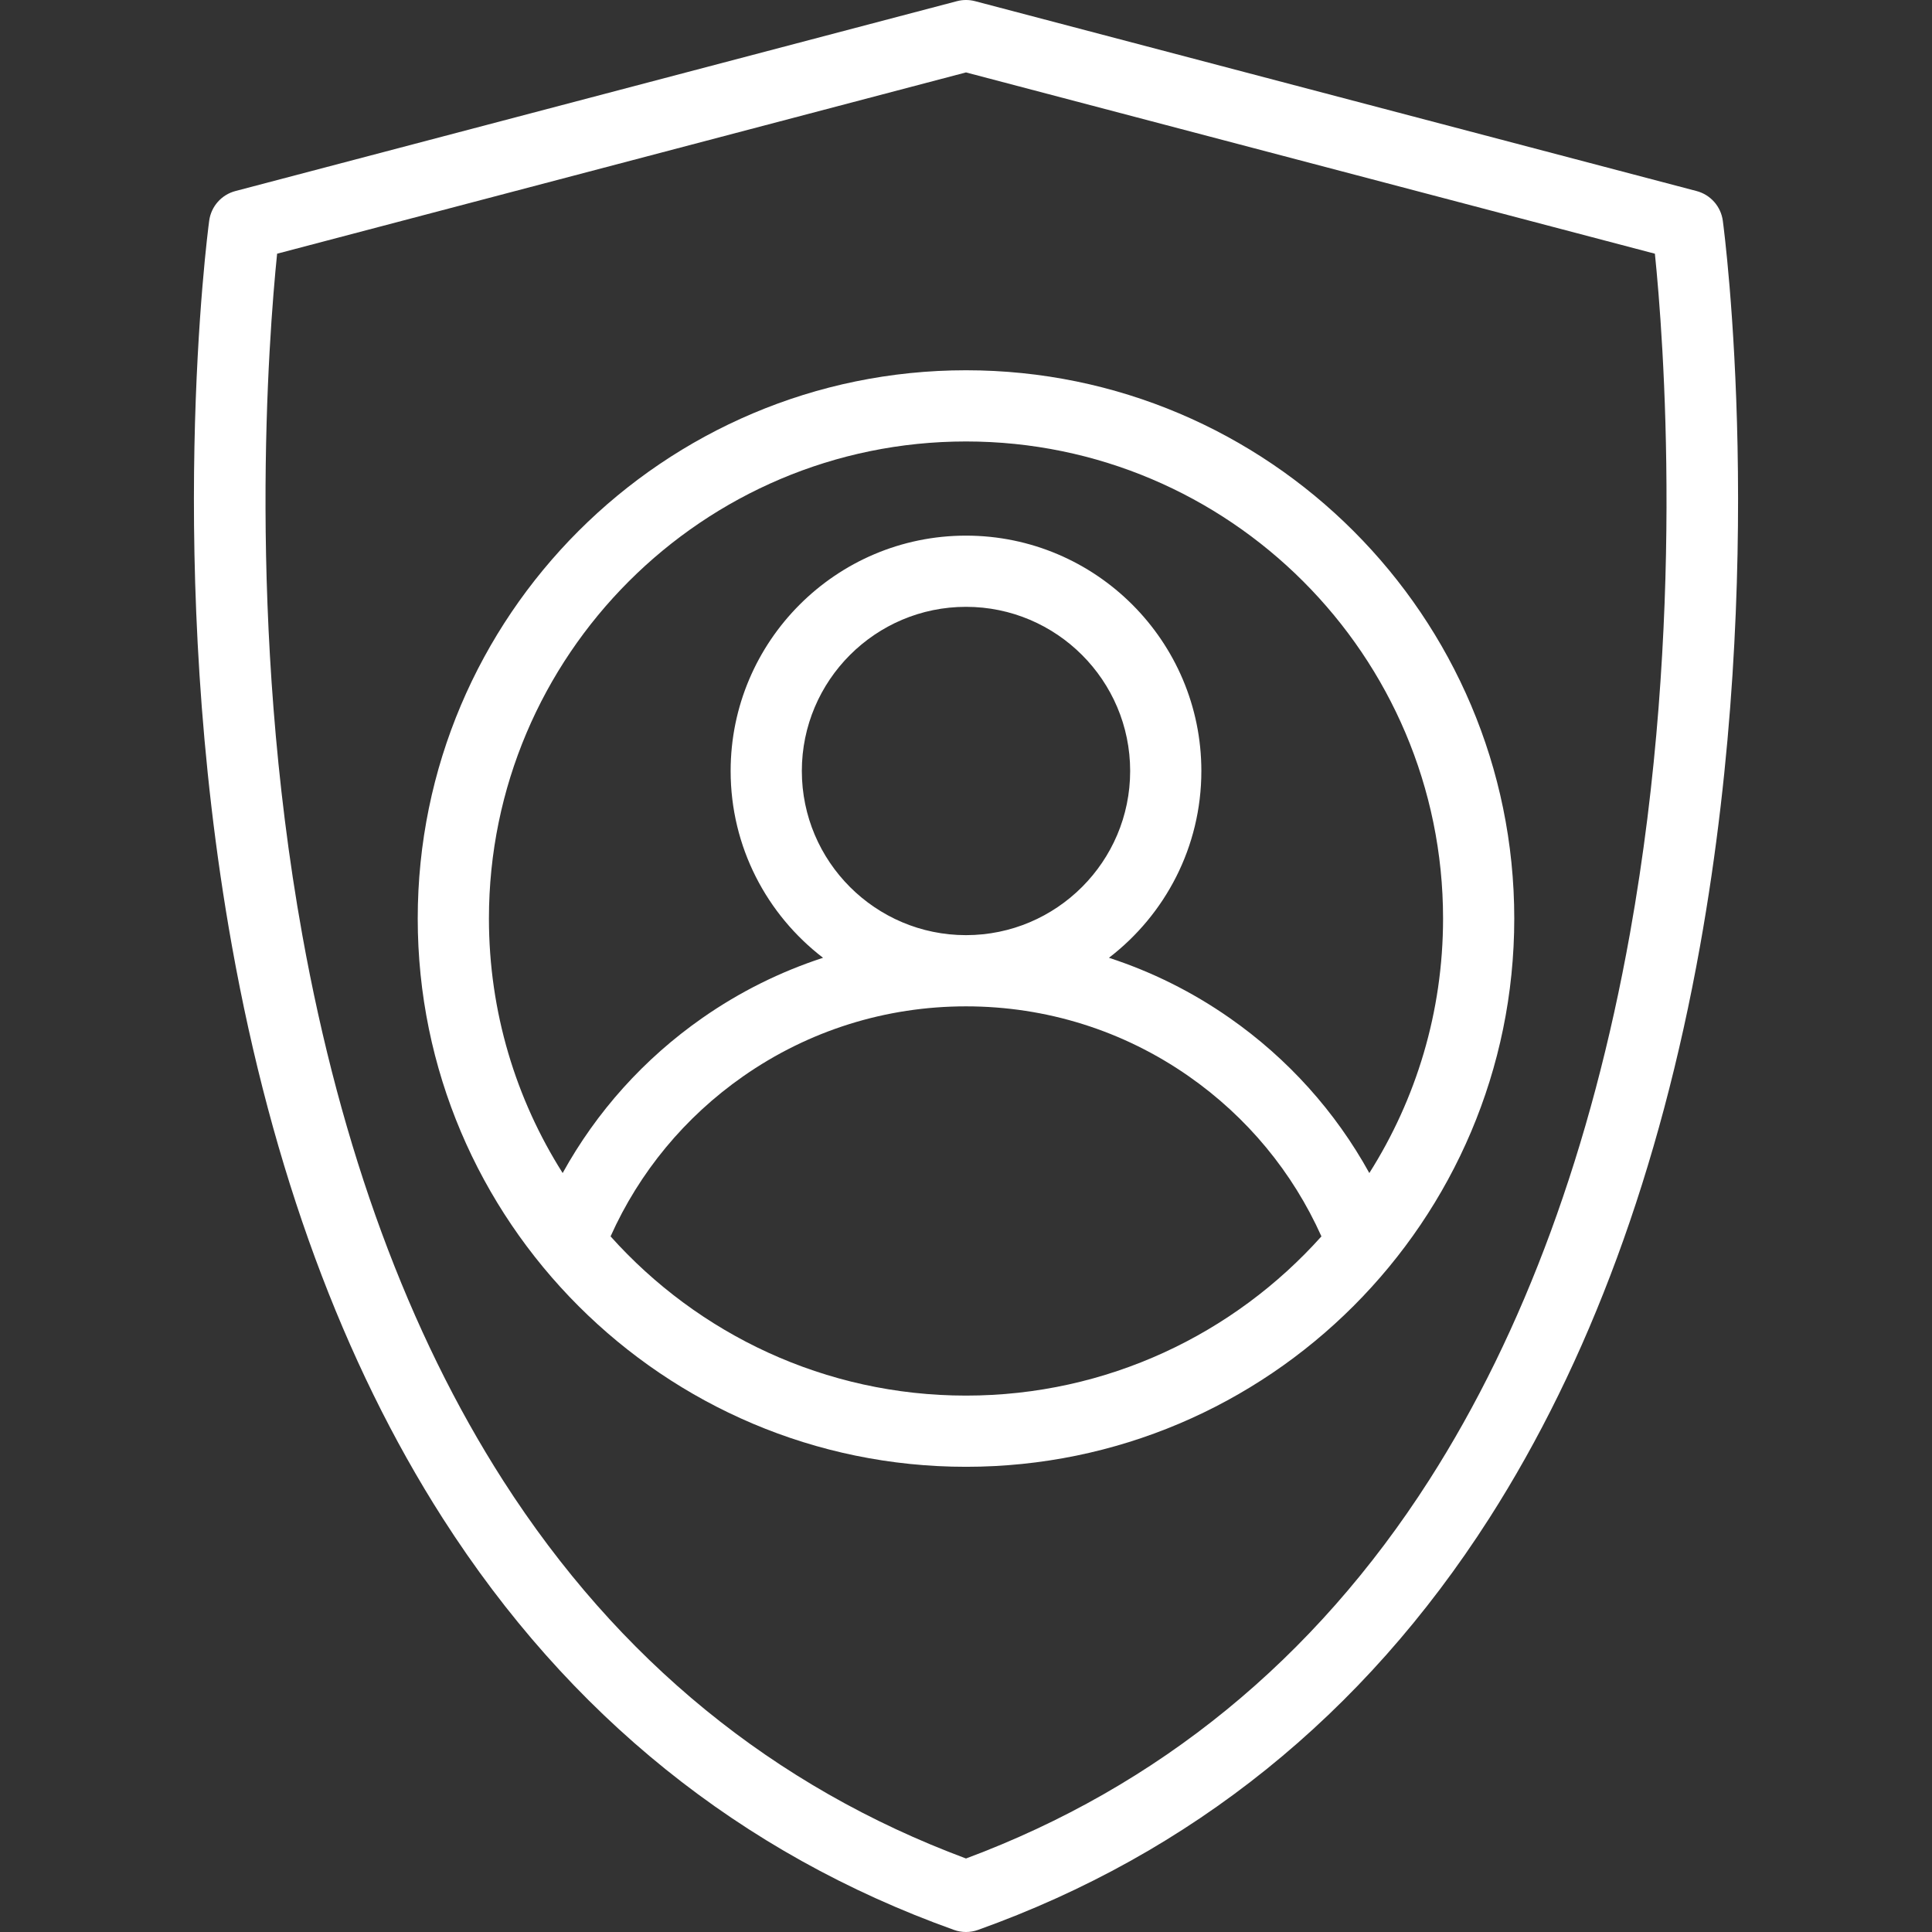
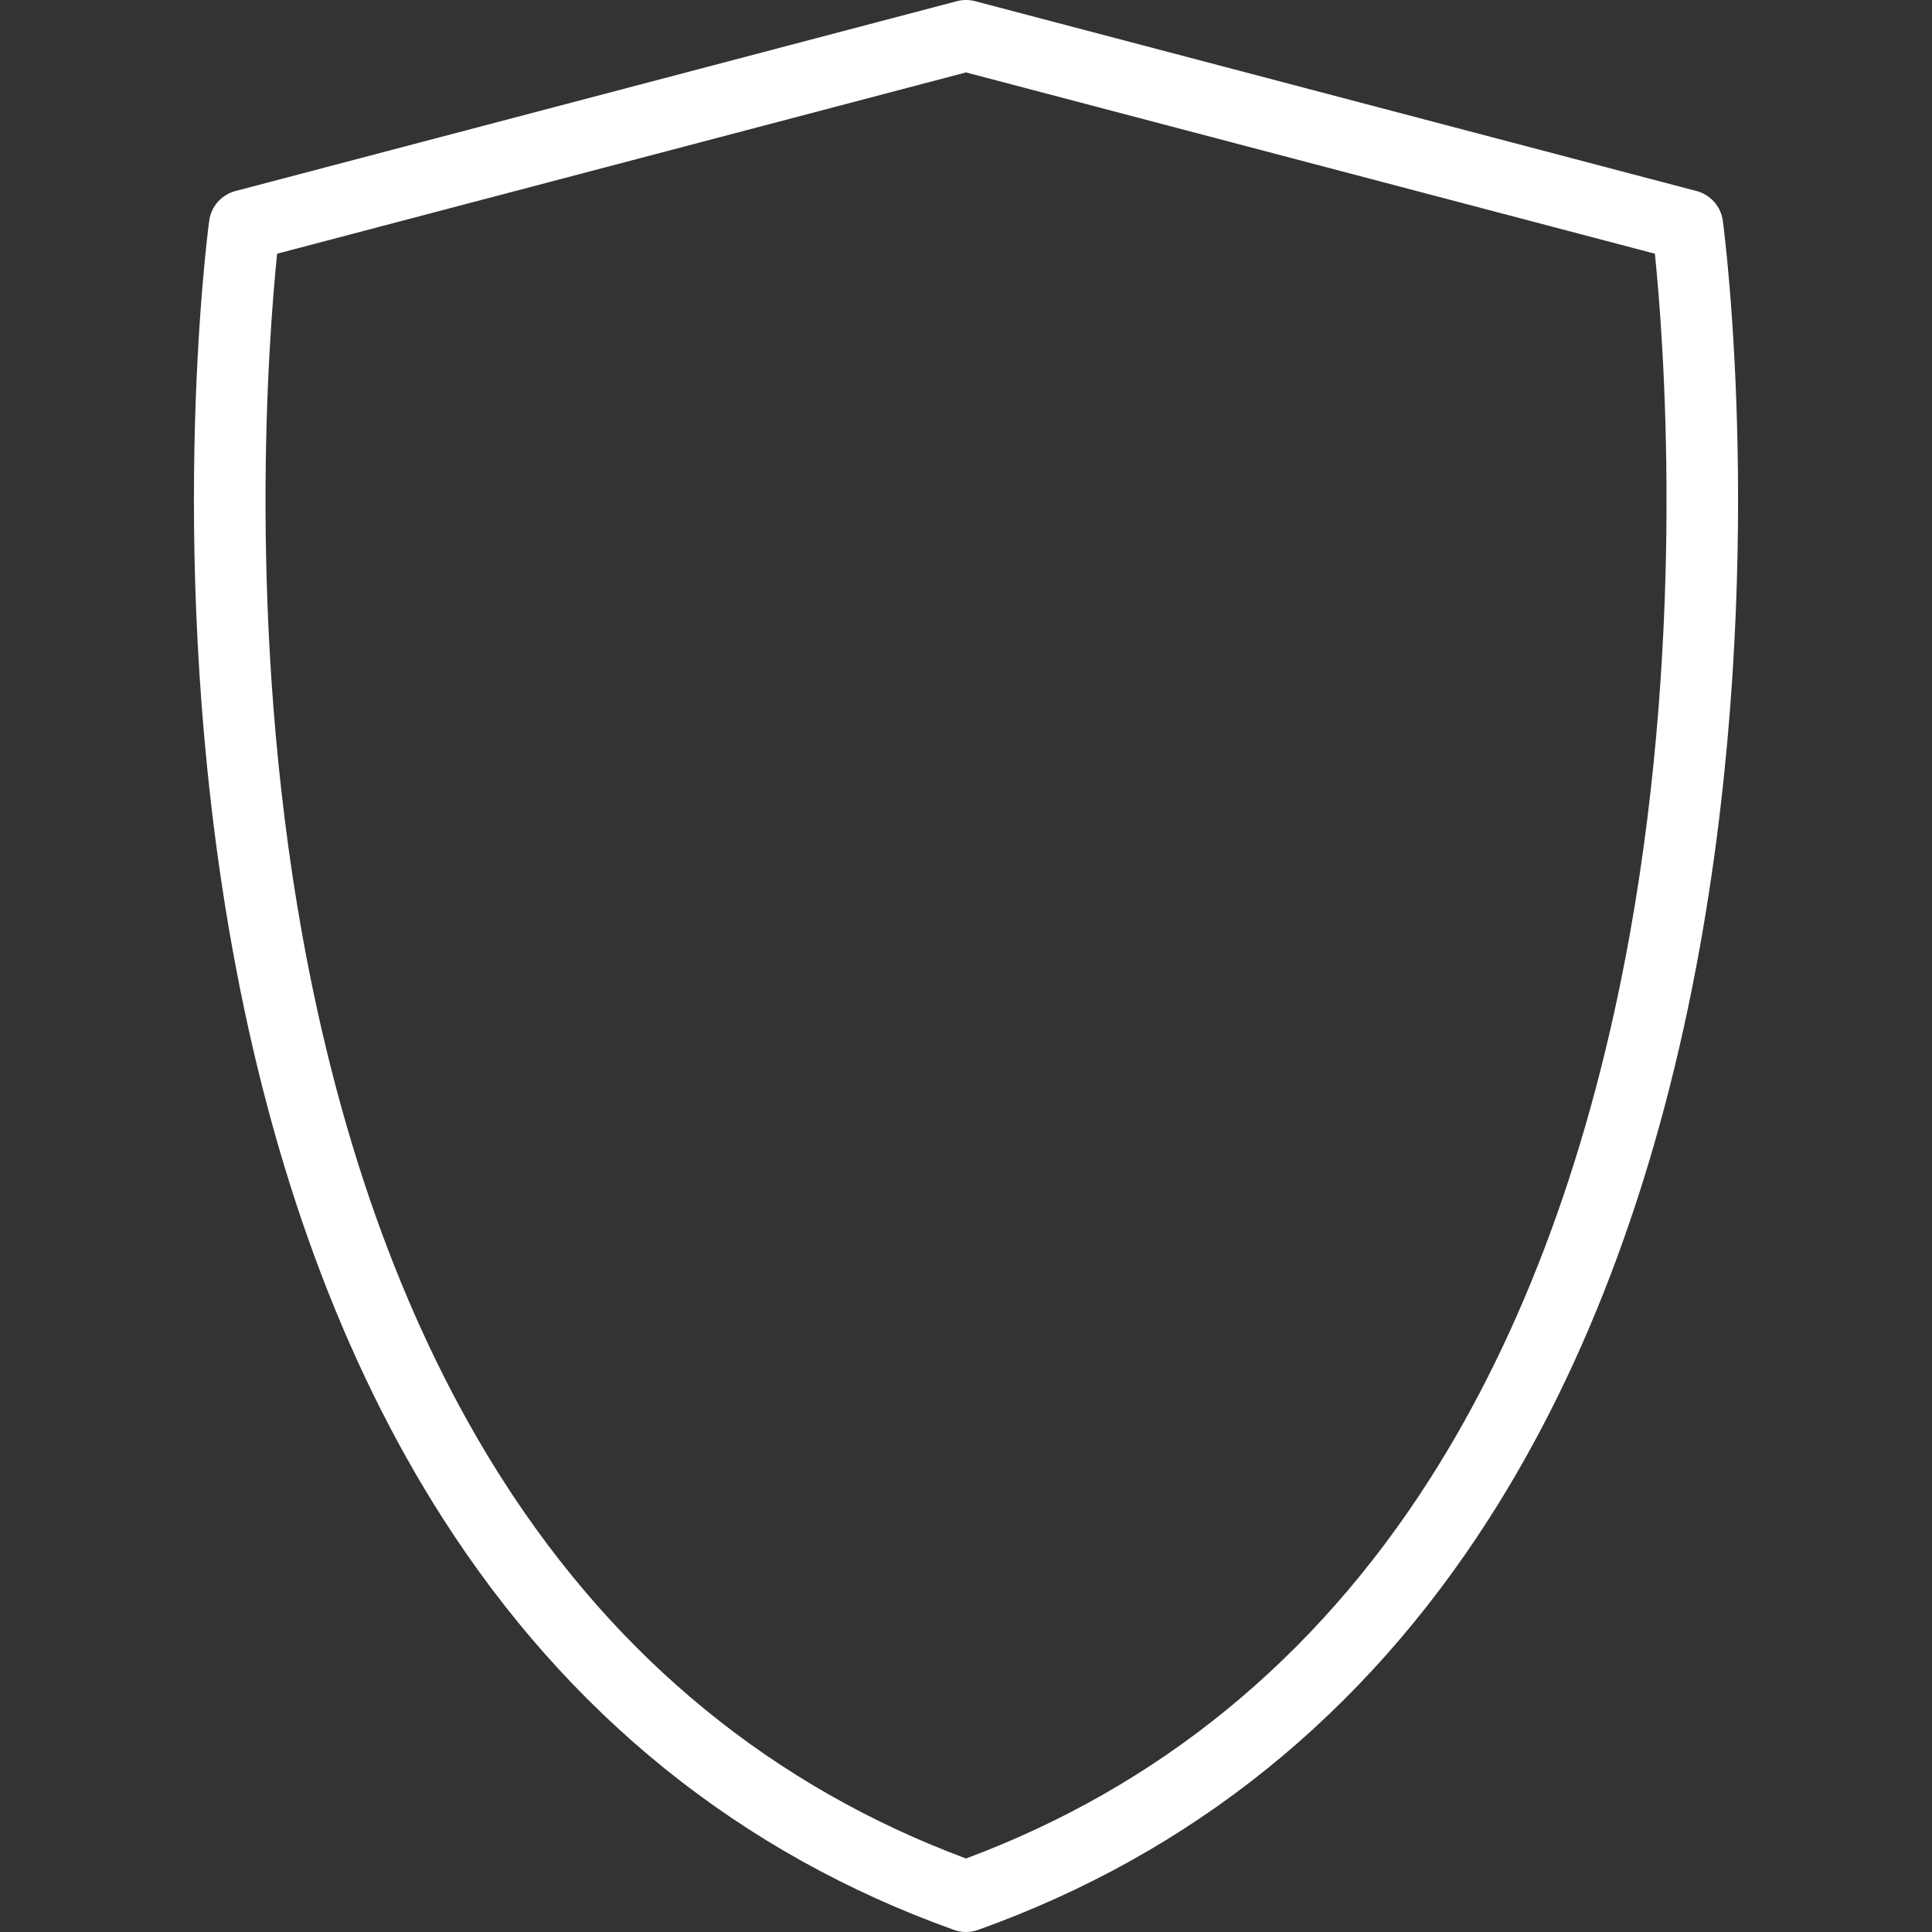
<svg xmlns="http://www.w3.org/2000/svg" version="1.1" id="Layer_1" x="0px" y="0px" viewBox="0 0 512.001 512.001" style="enable-background:new 0 0 512.001 512.001;" xml:space="preserve" width="512px" height="512px">
  <rect x="0" y="0" width="512.001" height="512.001" fill="#333333" stroke="none" />
  <g>
    <g>
      <path d="M456.566,58.504c-0.507-3.79-3.252-6.9-6.95-7.874L258.402,0.31c-1.574-0.414-3.228-0.414-4.802,0L62.386,50.63    c-3.698,0.974-6.443,4.082-6.95,7.874c-0.497,3.707-11.94,91.934,6.04,192.243c10.627,59.29,29.423,110.304,55.866,151.628    c33.367,52.145,78.95,88.844,135.48,109.075c1.028,0.367,2.103,0.552,3.179,0.552c1.076,0,2.151-0.184,3.179-0.552    c56.531-20.232,102.113-56.93,135.48-109.075c26.443-41.322,45.238-92.337,55.866-151.628    C468.505,150.437,457.061,62.211,456.566,58.504z M431.952,247.418c-10.19,56.843-28.083,105.556-53.186,144.785    C348.331,439.765,307.04,473.502,256,492.522c-50.971-18.993-92.215-52.662-122.637-100.119    c-25.103-39.16-43.014-87.791-53.234-144.54c-14.877-82.607-8.923-158.789-6.691-180.628L256,19.191l182.565,48.044    C440.798,89.012,446.748,164.866,431.952,247.418z" fill="#FFFFFF" />
    </g>
  </g>
  <g>
    <g>
-       <path d="M256,98.124c-80.117,0-145.297,65.18-145.297,145.297S175.883,388.718,256,388.718s145.297-65.18,145.297-145.297    S336.117,98.124,256,98.124z M256,369.849c-37.385,0-71.027-16.316-94.193-42.195c7.633-17.027,19.681-31.613,35.127-42.408    c17.365-12.136,37.791-18.552,59.066-18.552s41.7,6.416,59.067,18.553c15.445,10.793,27.492,25.381,35.125,42.408    C327.026,353.533,293.385,369.849,256,369.849z M212.496,204.32c0-23.989,19.516-43.504,43.504-43.504    s43.504,19.515,43.504,43.504S279.987,247.824,256,247.824S212.496,228.309,212.496,204.32z M325.876,269.78    c-9.919-6.933-20.685-12.27-31.992-15.955c14.874-11.41,24.489-29.351,24.489-49.503c0-34.393-27.98-62.373-62.373-62.373    s-62.373,27.98-62.373,62.373c0,20.153,9.615,38.093,24.489,49.503c-11.308,3.686-22.074,9.024-31.993,15.956    c-15.456,10.801-28.033,24.823-37.011,41.087c-12.367-19.533-19.539-42.667-19.539-67.447    c0-69.713,56.715-126.428,126.428-126.428s126.427,56.715,126.427,126.428c0,24.78-7.172,47.914-19.54,67.447    C353.909,294.603,341.332,280.581,325.876,269.78z" fill="#FFFFFF" />
-     </g>
+       </g>
  </g>
  <g>
</g>
  <g>
</g>
  <g>
</g>
  <g>
</g>
  <g>
</g>
  <g>
</g>
  <g>
</g>
  <g>
</g>
  <g>
</g>
  <g>
</g>
  <g>
</g>
  <g>
</g>
  <g>
</g>
  <g>
</g>
  <g>
</g>
</svg>